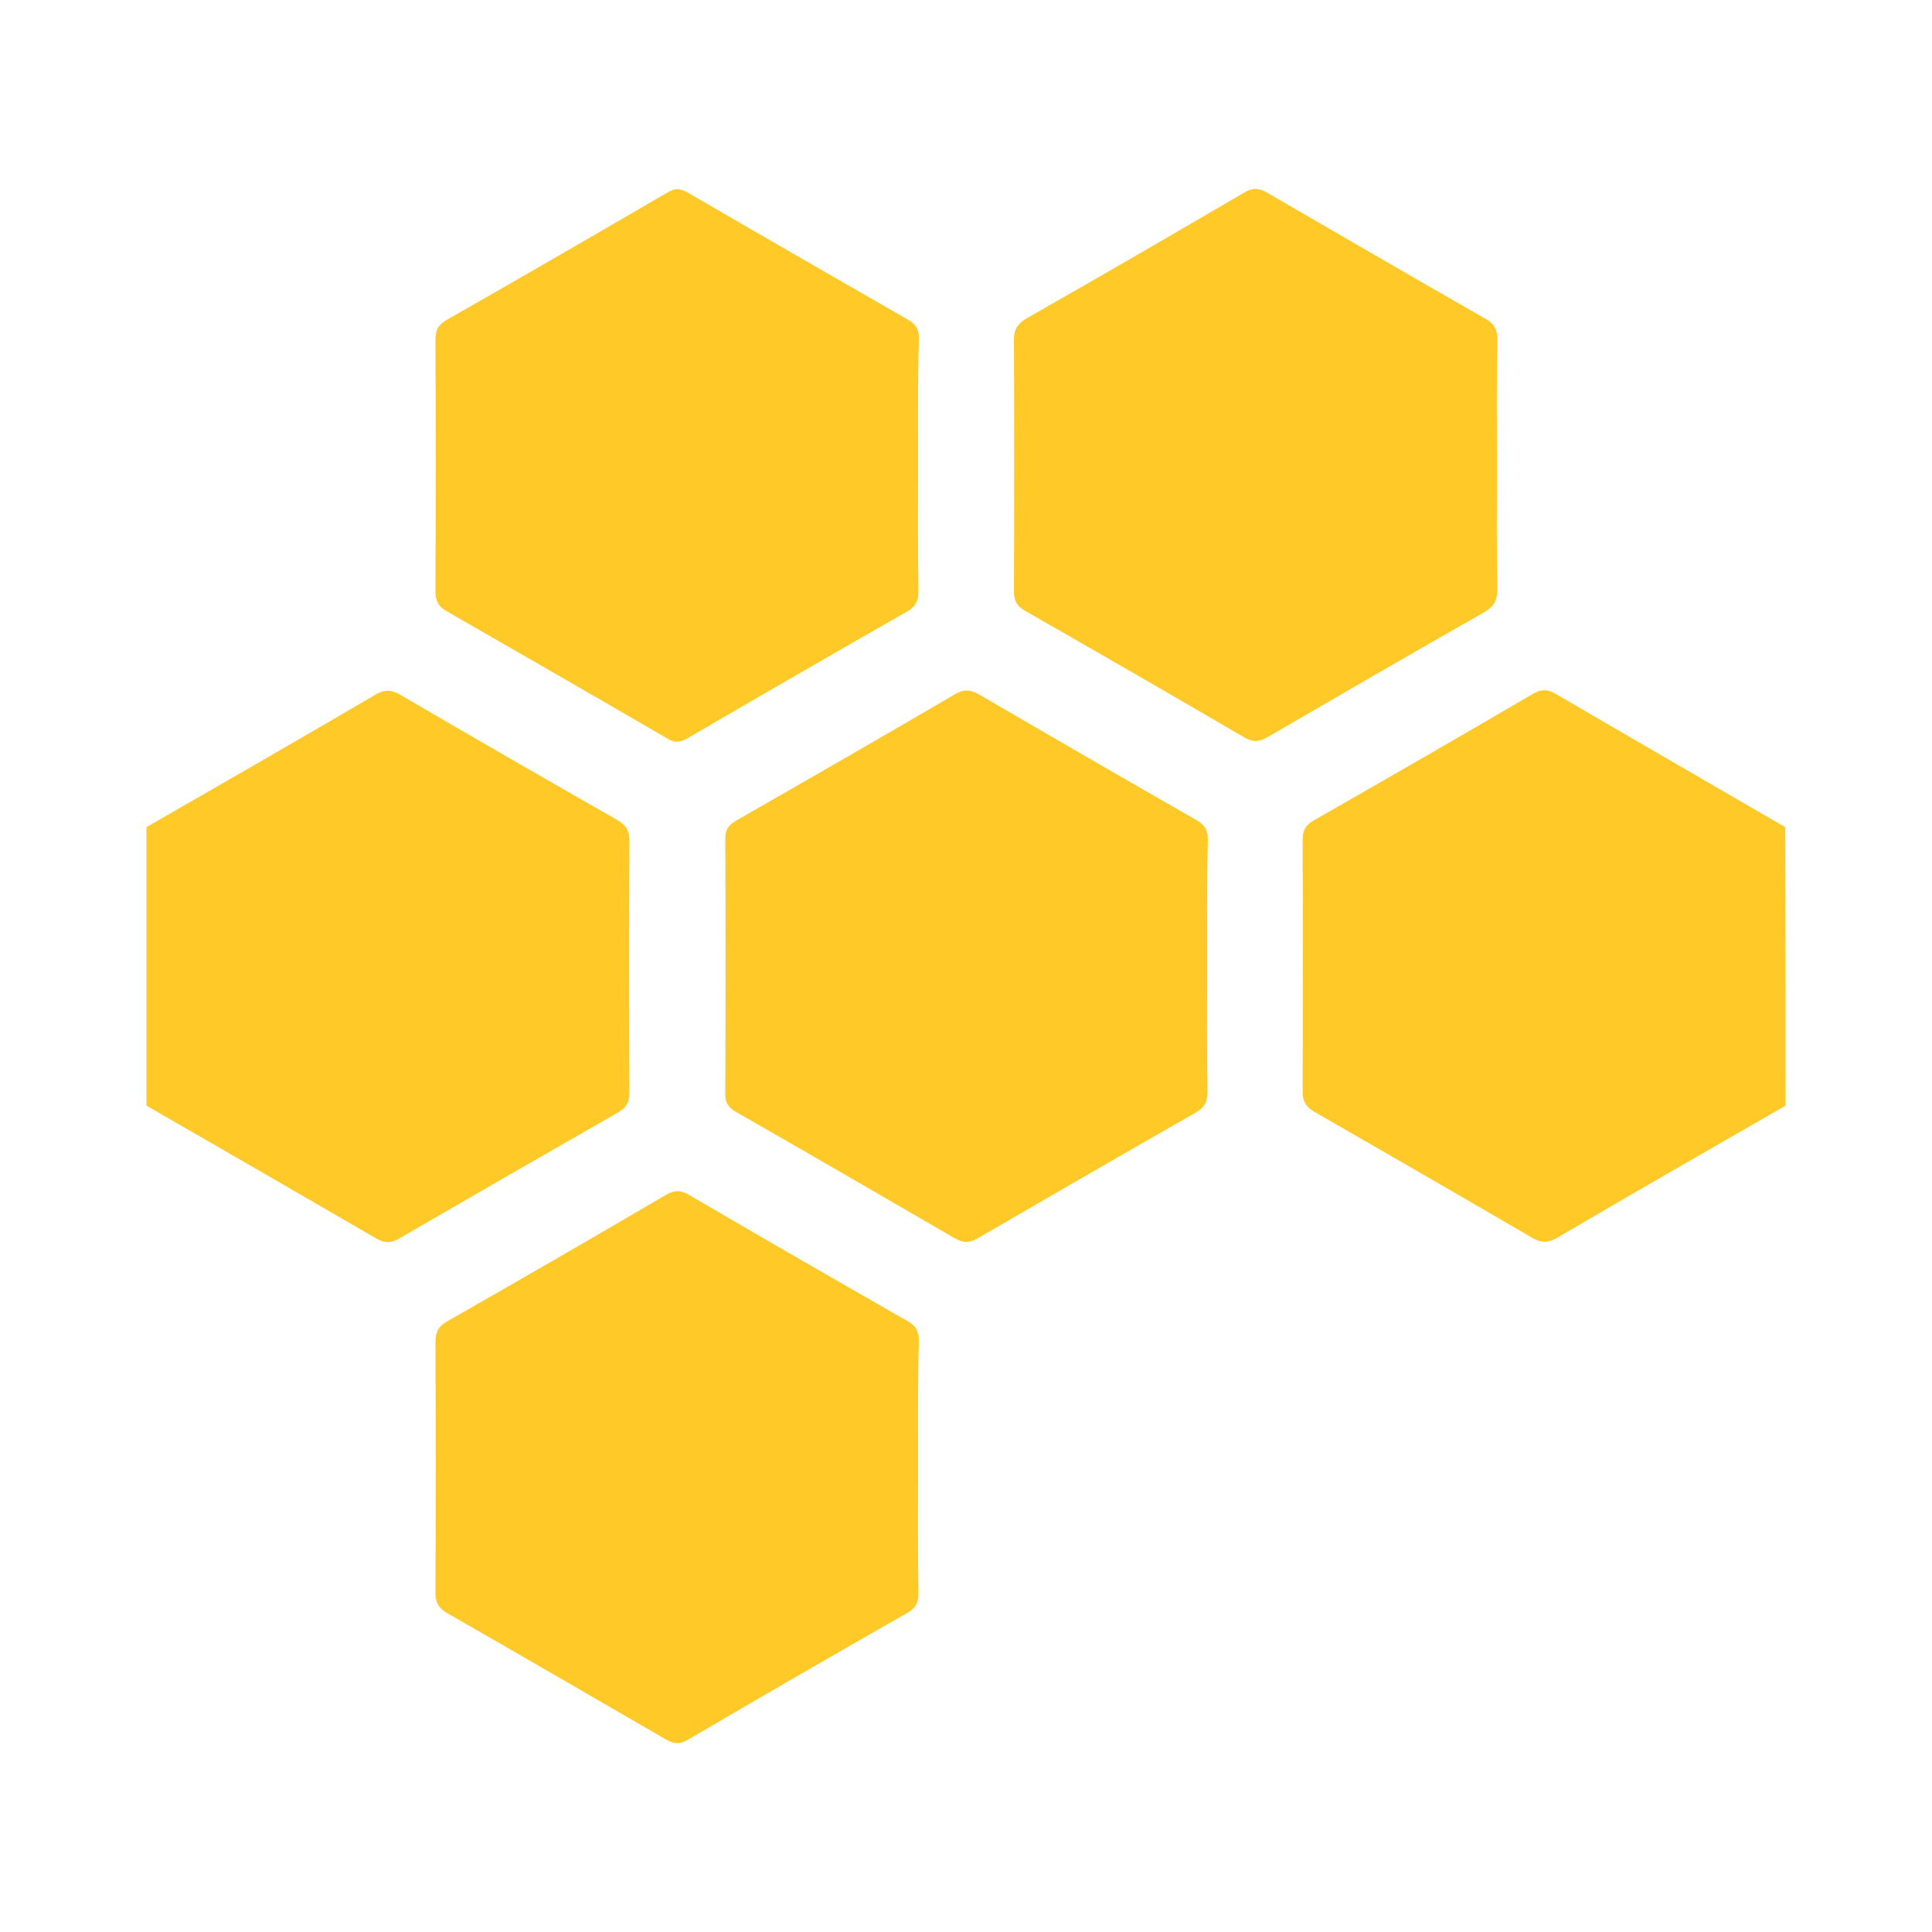
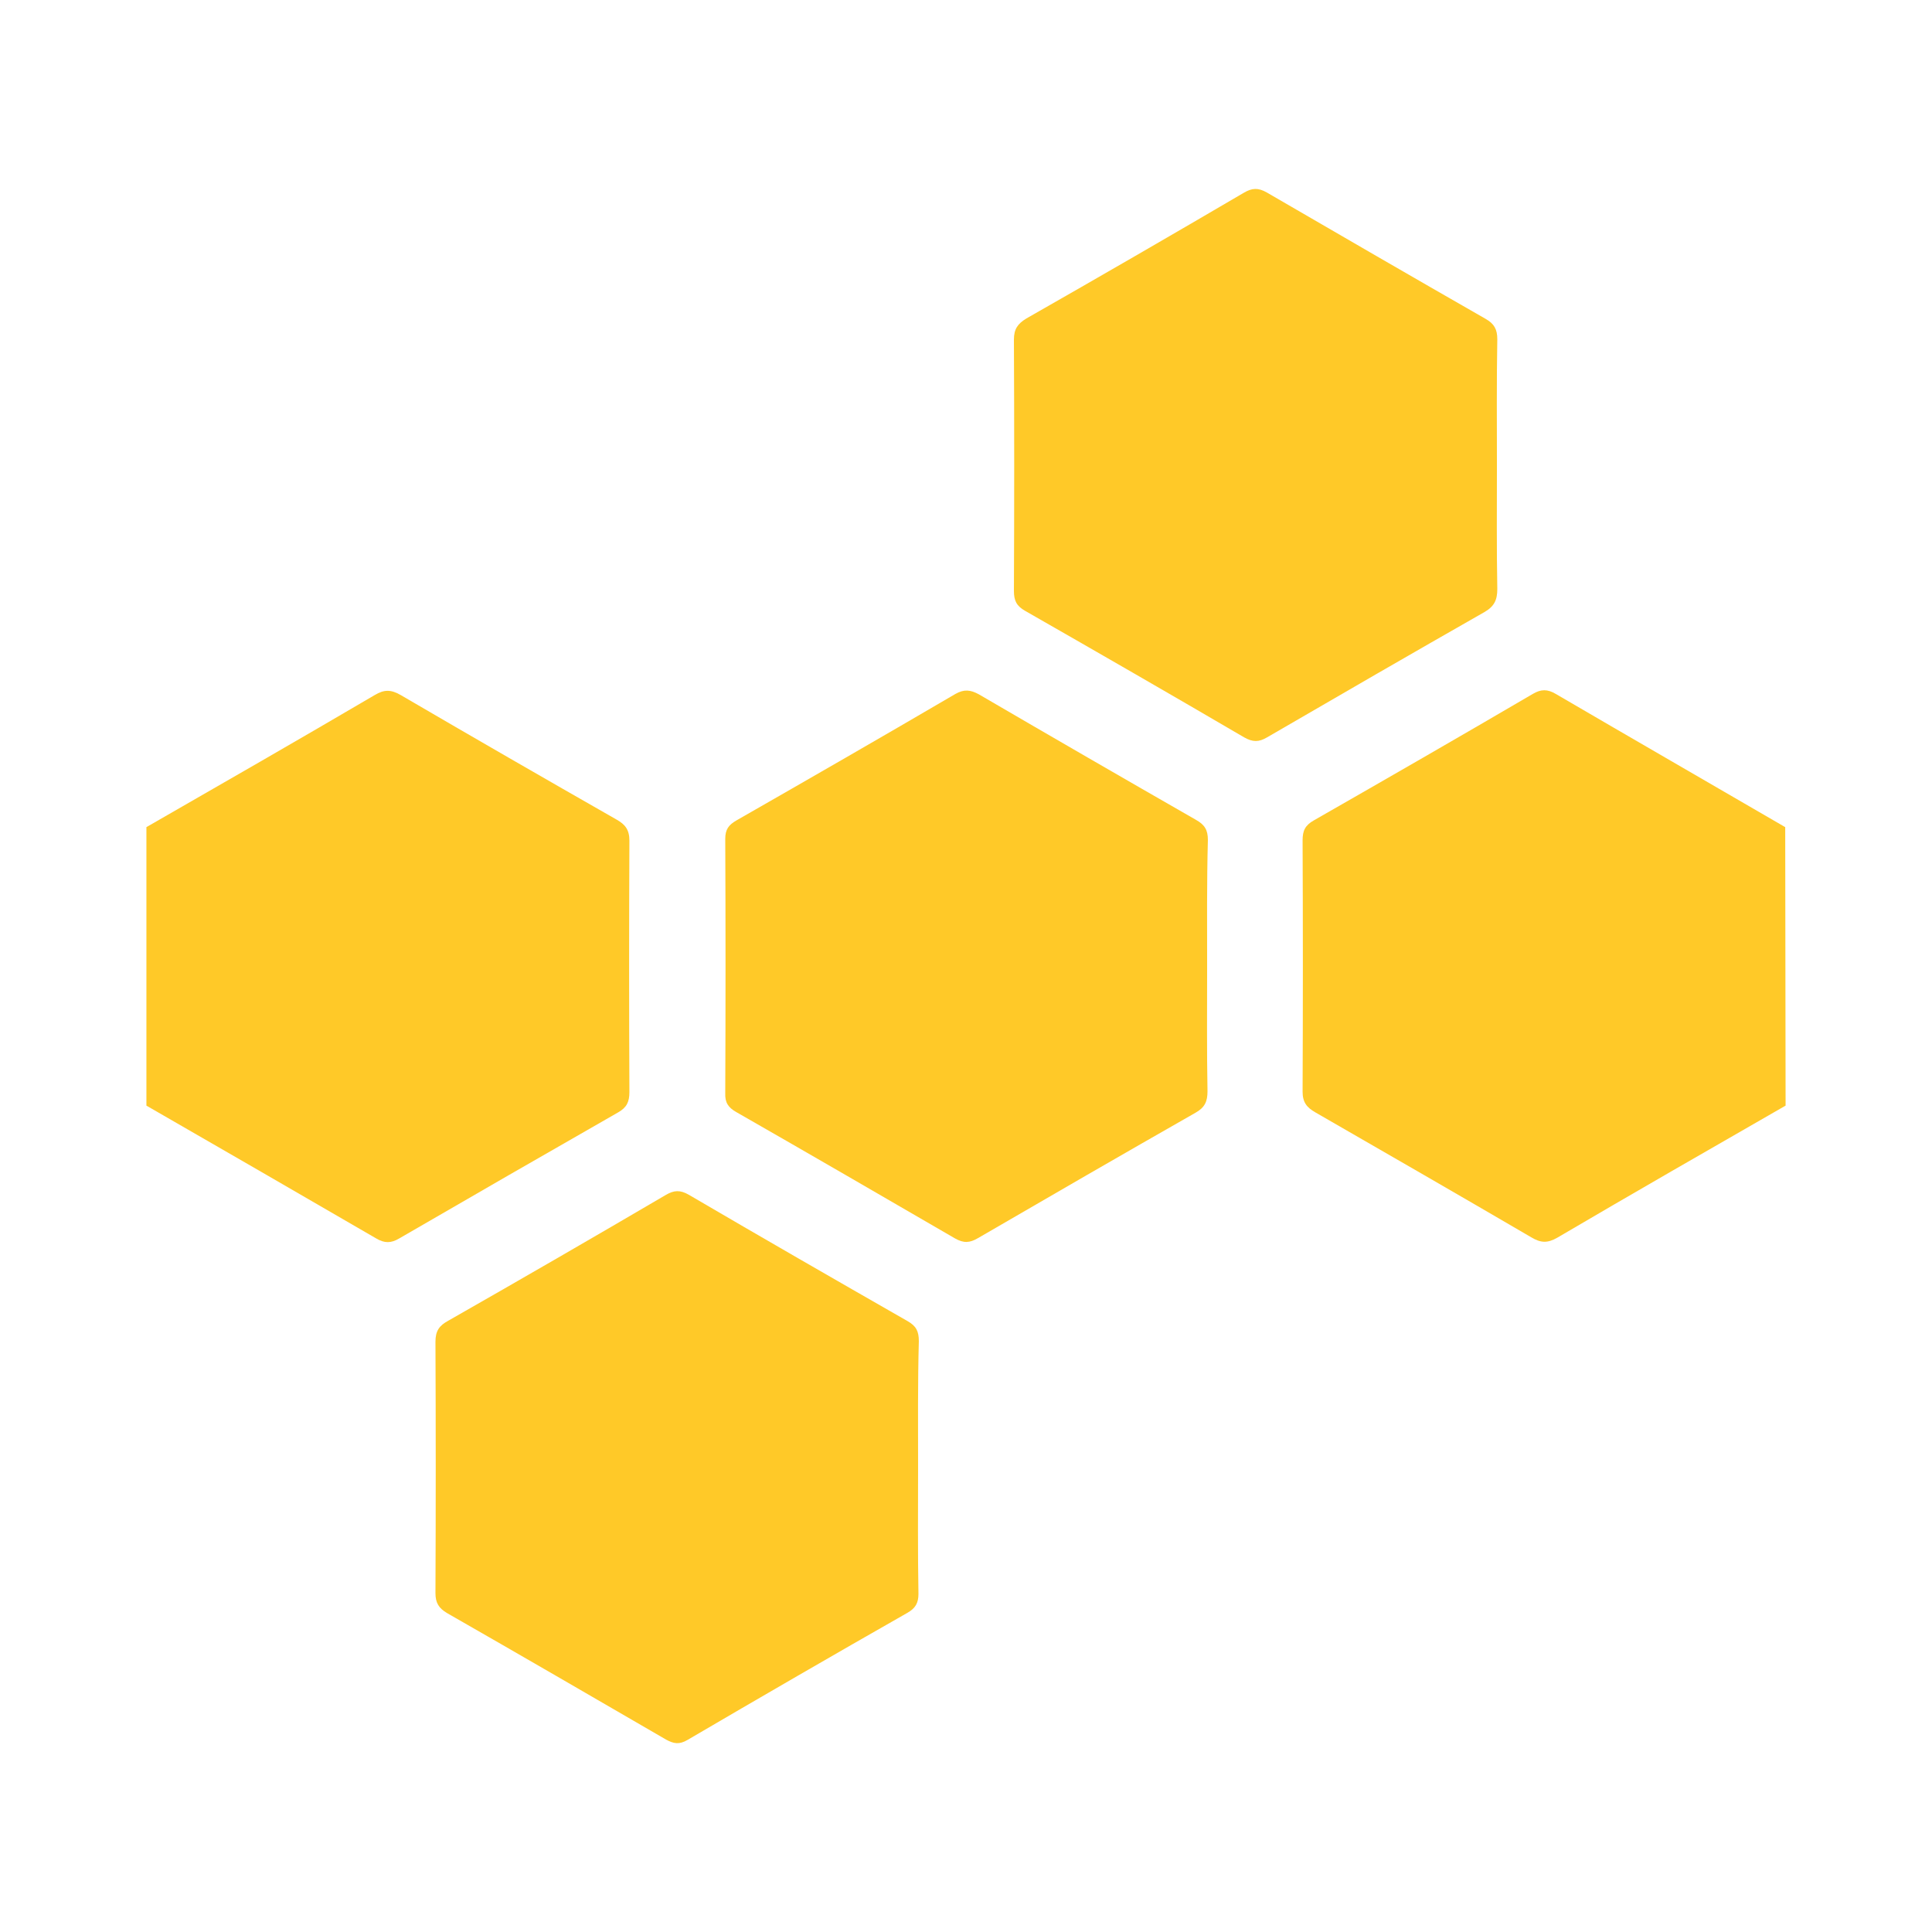
<svg xmlns="http://www.w3.org/2000/svg" version="1.1" id="Layer_1" x="0px" y="0px" viewBox="0 0 512 512" style="enable-background:new 0 0 512 512;" xml:space="preserve">
  <style type="text/css">
	.st0{fill:#FFC928;}
</style>
  <g>
    <path class="st0" d="M38.8,219.2c20.2-11.6,40.4-23.2,60.5-35c2.5-1.5,4.3-1.5,6.9,0c19,11.1,38.1,22.1,57.2,33   c2.3,1.3,3.4,2.7,3.4,5.6c-0.1,22.2-0.1,44.4,0,66.6c0,2.6-0.7,4.1-3,5.4c-19.4,11.1-38.7,22.2-58,33.4c-2.2,1.3-3.9,1.3-6.1,0   c-20.3-11.8-40.6-23.5-60.9-35.2C38.8,268.4,38.8,243.8,38.8,219.2z" />
-     <path class="st0" d="M473.2,293c-20.2,11.6-40.4,23.2-60.5,35c-2.6,1.5-4.4,1.4-6.9-0.1c-19-11.1-38.1-22.1-57.2-33.1   c-2.3-1.3-3.4-2.7-3.4-5.5c0.1-22.2,0.1-44.4,0-66.6c0-2.6,0.7-4,3-5.3c19.4-11.1,38.7-22.2,58-33.5c2.2-1.3,3.9-1.3,6.1,0   c20.2,11.8,40.5,23.5,60.8,35.3C473.2,243.8,473.2,268.4,473.2,293z" />
+     <path class="st0" d="M473.2,293c-20.2,11.6-40.4,23.2-60.5,35c-2.6,1.5-4.4,1.4-6.9-0.1c-19-11.1-38.1-22.1-57.2-33.1   c-2.3-1.3-3.4-2.7-3.4-5.5c0.1-22.2,0.1-44.4,0-66.6c0-2.6,0.7-4,3-5.3c19.4-11.1,38.7-22.2,58-33.5c2.2-1.3,3.9-1.3,6.1,0   c20.2,11.8,40.5,23.5,60.8,35.3z" />
    <path class="st0" d="M243.3,388.9c0,11.2-0.1,22.3,0.1,33.5c0,2.4-0.8,3.8-2.9,5c-19.5,11.1-39,22.4-58.3,33.7   c-2.2,1.3-3.7,1-5.7-0.1c-19.3-11.2-38.6-22.4-58-33.5c-2.2-1.3-3.1-2.7-3.1-5.3c0.1-22.2,0.1-44.4,0-66.6c0-2.9,1-4.3,3.4-5.6   c19.3-11,38.5-22.1,57.6-33.3c2.2-1.3,3.8-1.4,6.1-0.1c19.3,11.3,38.6,22.4,58,33.5c2.3,1.3,3,2.7,3,5.3   C243.2,366.6,243.3,377.7,243.3,388.9z" />
-     <path class="st0" d="M243.3,123.5c0,11-0.1,22.1,0.1,33.1c0,2.5-0.6,4-2.9,5.4c-19.5,11.1-39,22.4-58.4,33.7c-2,1.1-3.3,1.2-5.3,0   c-19.4-11.3-38.9-22.5-58.4-33.7c-2.3-1.3-3-2.8-3-5.4c0.1-22.2,0.1-44.4,0-66.6c0-2.6,0.8-4,3.1-5.3c19.5-11.1,39-22.4,58.4-33.7   c2-1.2,3.3-1.1,5.3,0c19.4,11.3,38.9,22.5,58.4,33.7c2.3,1.3,3,2.8,2.9,5.4C243.2,101.1,243.3,112.3,243.3,123.5z" />
    <path class="st0" d="M396.7,123.4c0,10.9-0.1,21.8,0.1,32.7c0,2.9-0.8,4.6-3.4,6.1c-19.3,11-38.5,22.1-57.6,33.2   c-2.2,1.3-3.8,1.3-6.1,0c-19.3-11.3-38.6-22.4-58-33.5c-2.3-1.3-3-2.7-3-5.3c0.1-22.2,0.1-44.4,0-66.6c0-2.8,1-4.2,3.3-5.6   c19.3-11,38.5-22.1,57.6-33.3c2.2-1.3,3.8-1.4,6.1-0.1c19.3,11.2,38.6,22.4,58,33.5c2.3,1.3,3.1,2.8,3.1,5.4   C396.6,101.1,396.7,112.3,396.7,123.4z" />
    <path class="st0" d="M319.9,256.5c0,10.9-0.1,21.8,0.1,32.7c0,2.7-0.7,4.3-3.2,5.7c-19.3,11-38.5,22.1-57.6,33.2   c-2.2,1.3-3.8,1.4-6.1,0.1c-19.3-11.2-38.6-22.4-58-33.5c-2.1-1.2-3-2.5-2.9-5c0.1-22.5,0.1-45,0-67.4c0-2.5,0.9-3.7,3-4.9   c19.4-11.1,38.7-22.2,58-33.5c2.3-1.3,4-1.1,6.2,0.1c19.2,11.2,38.4,22.3,57.6,33.3c2.3,1.3,3.1,2.7,3.1,5.3   C319.8,233.9,319.9,245.2,319.9,256.5z" />
  </g>
</svg>